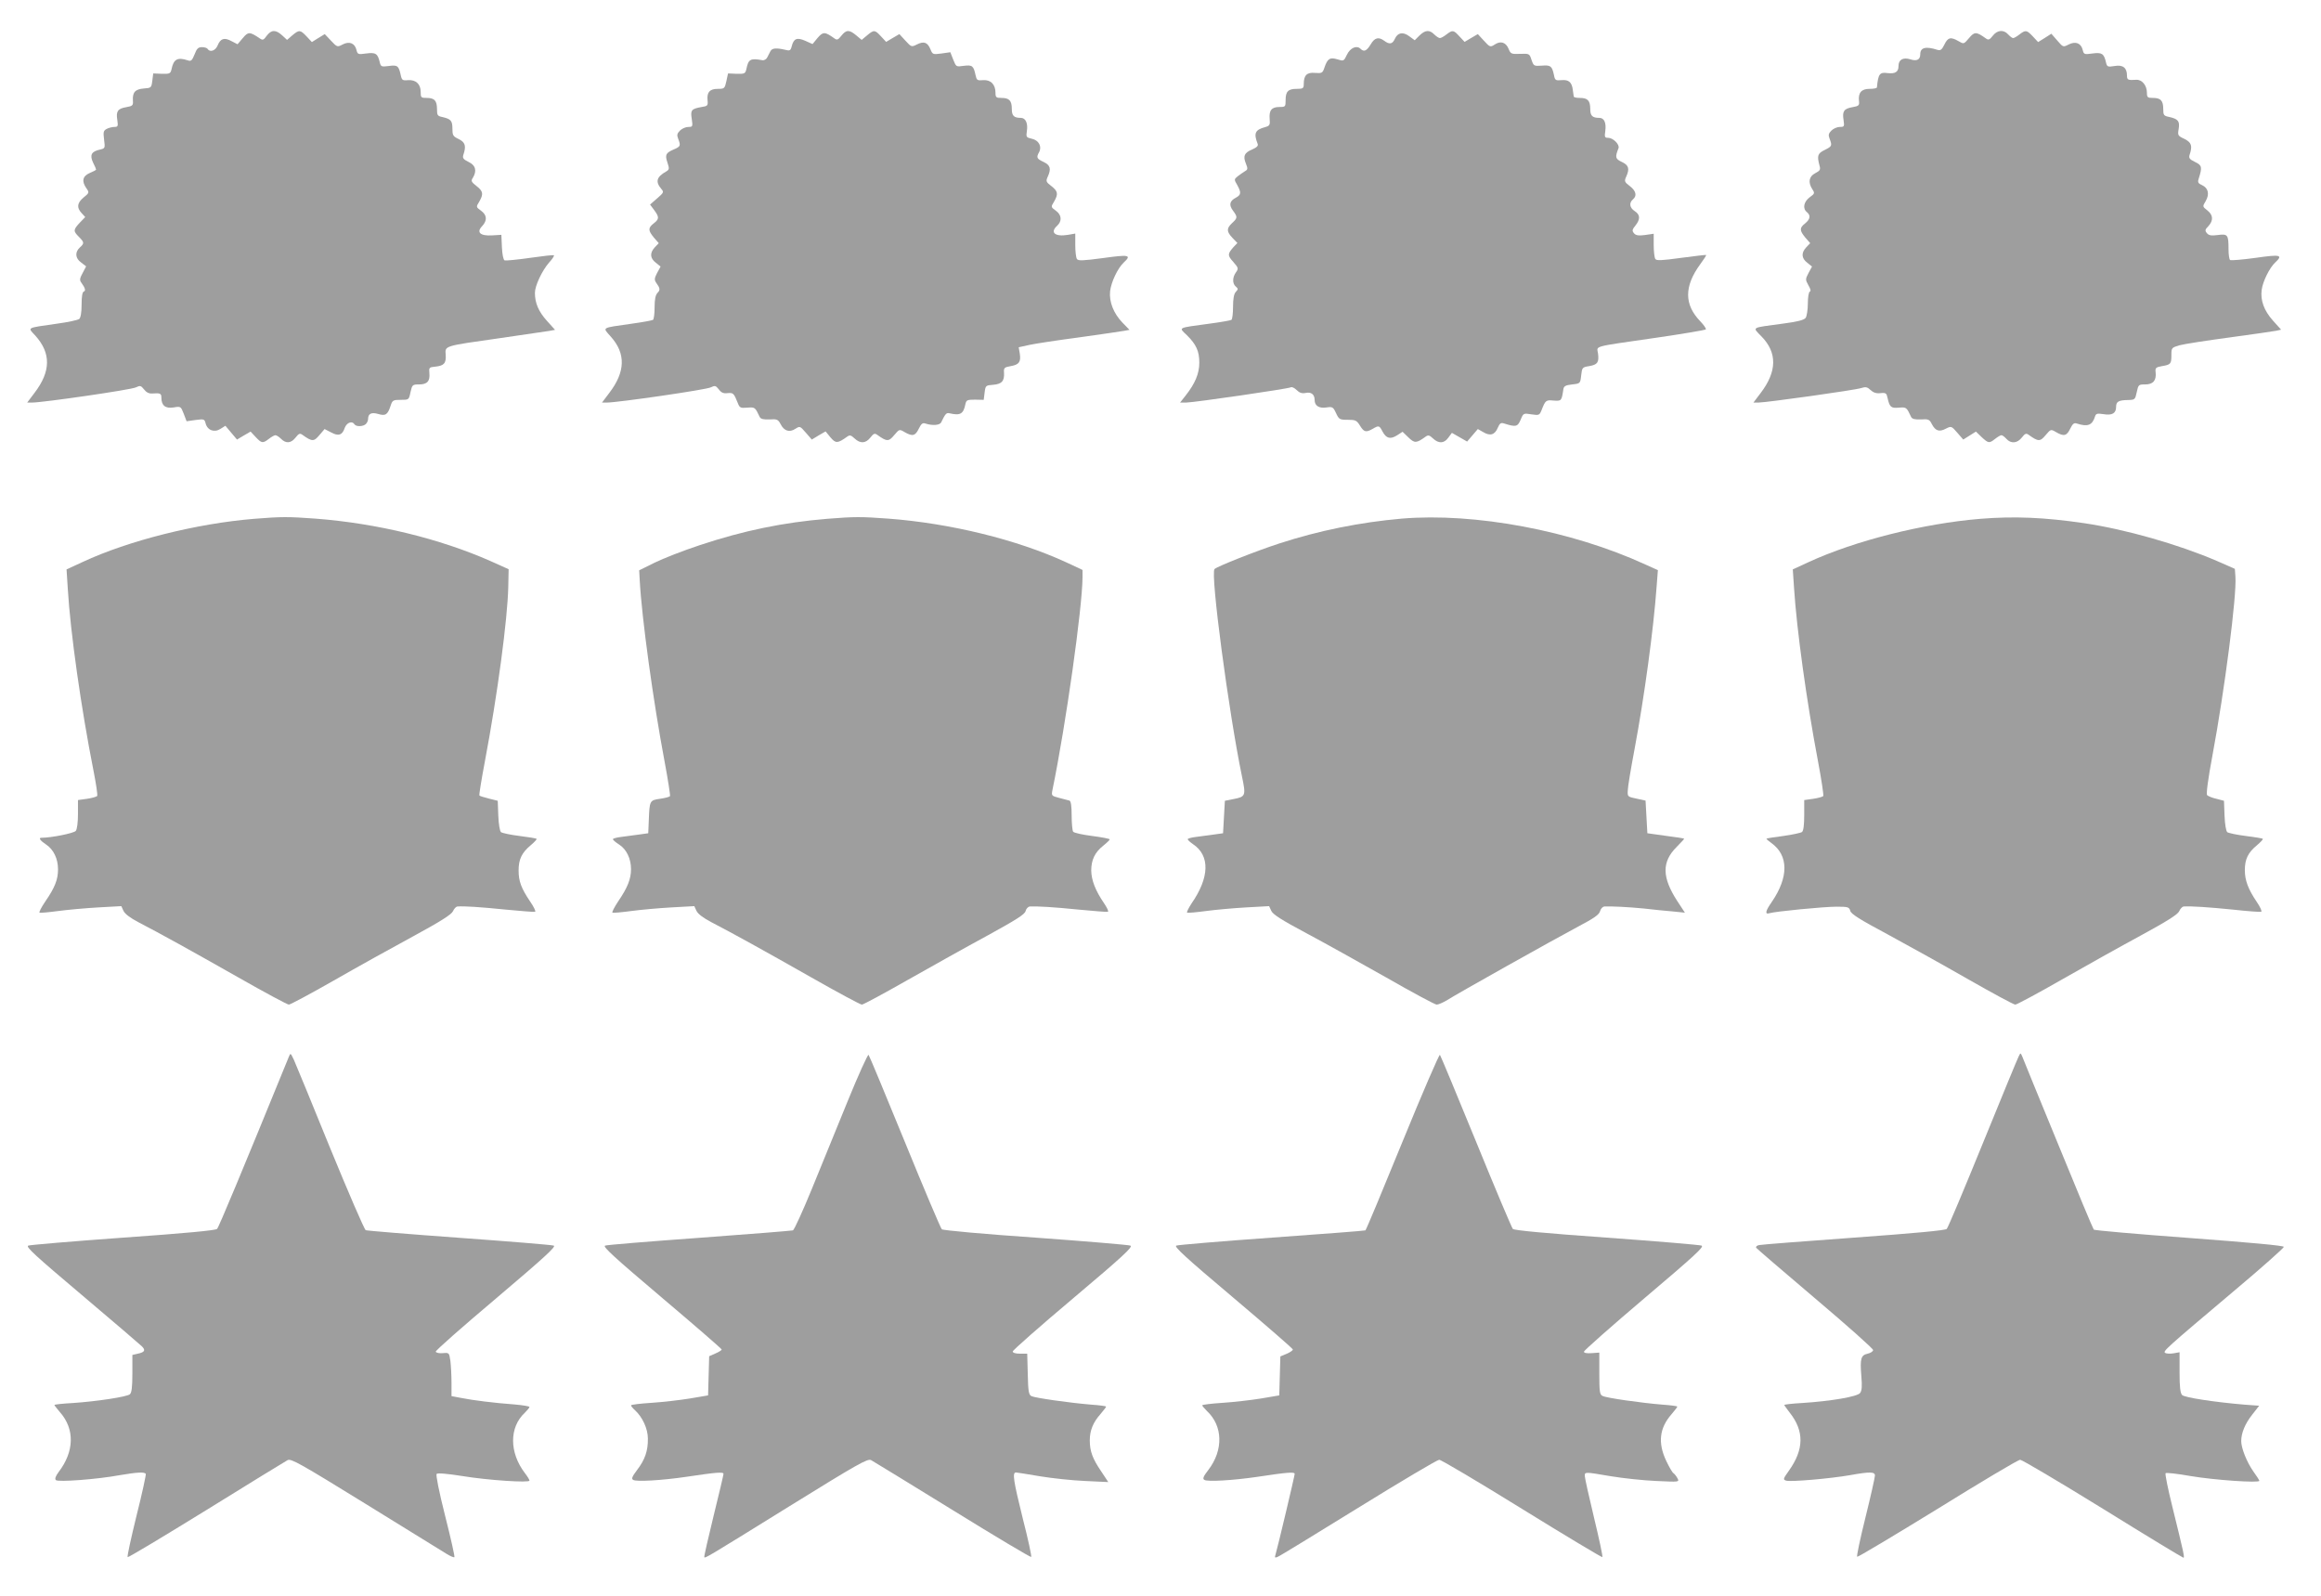
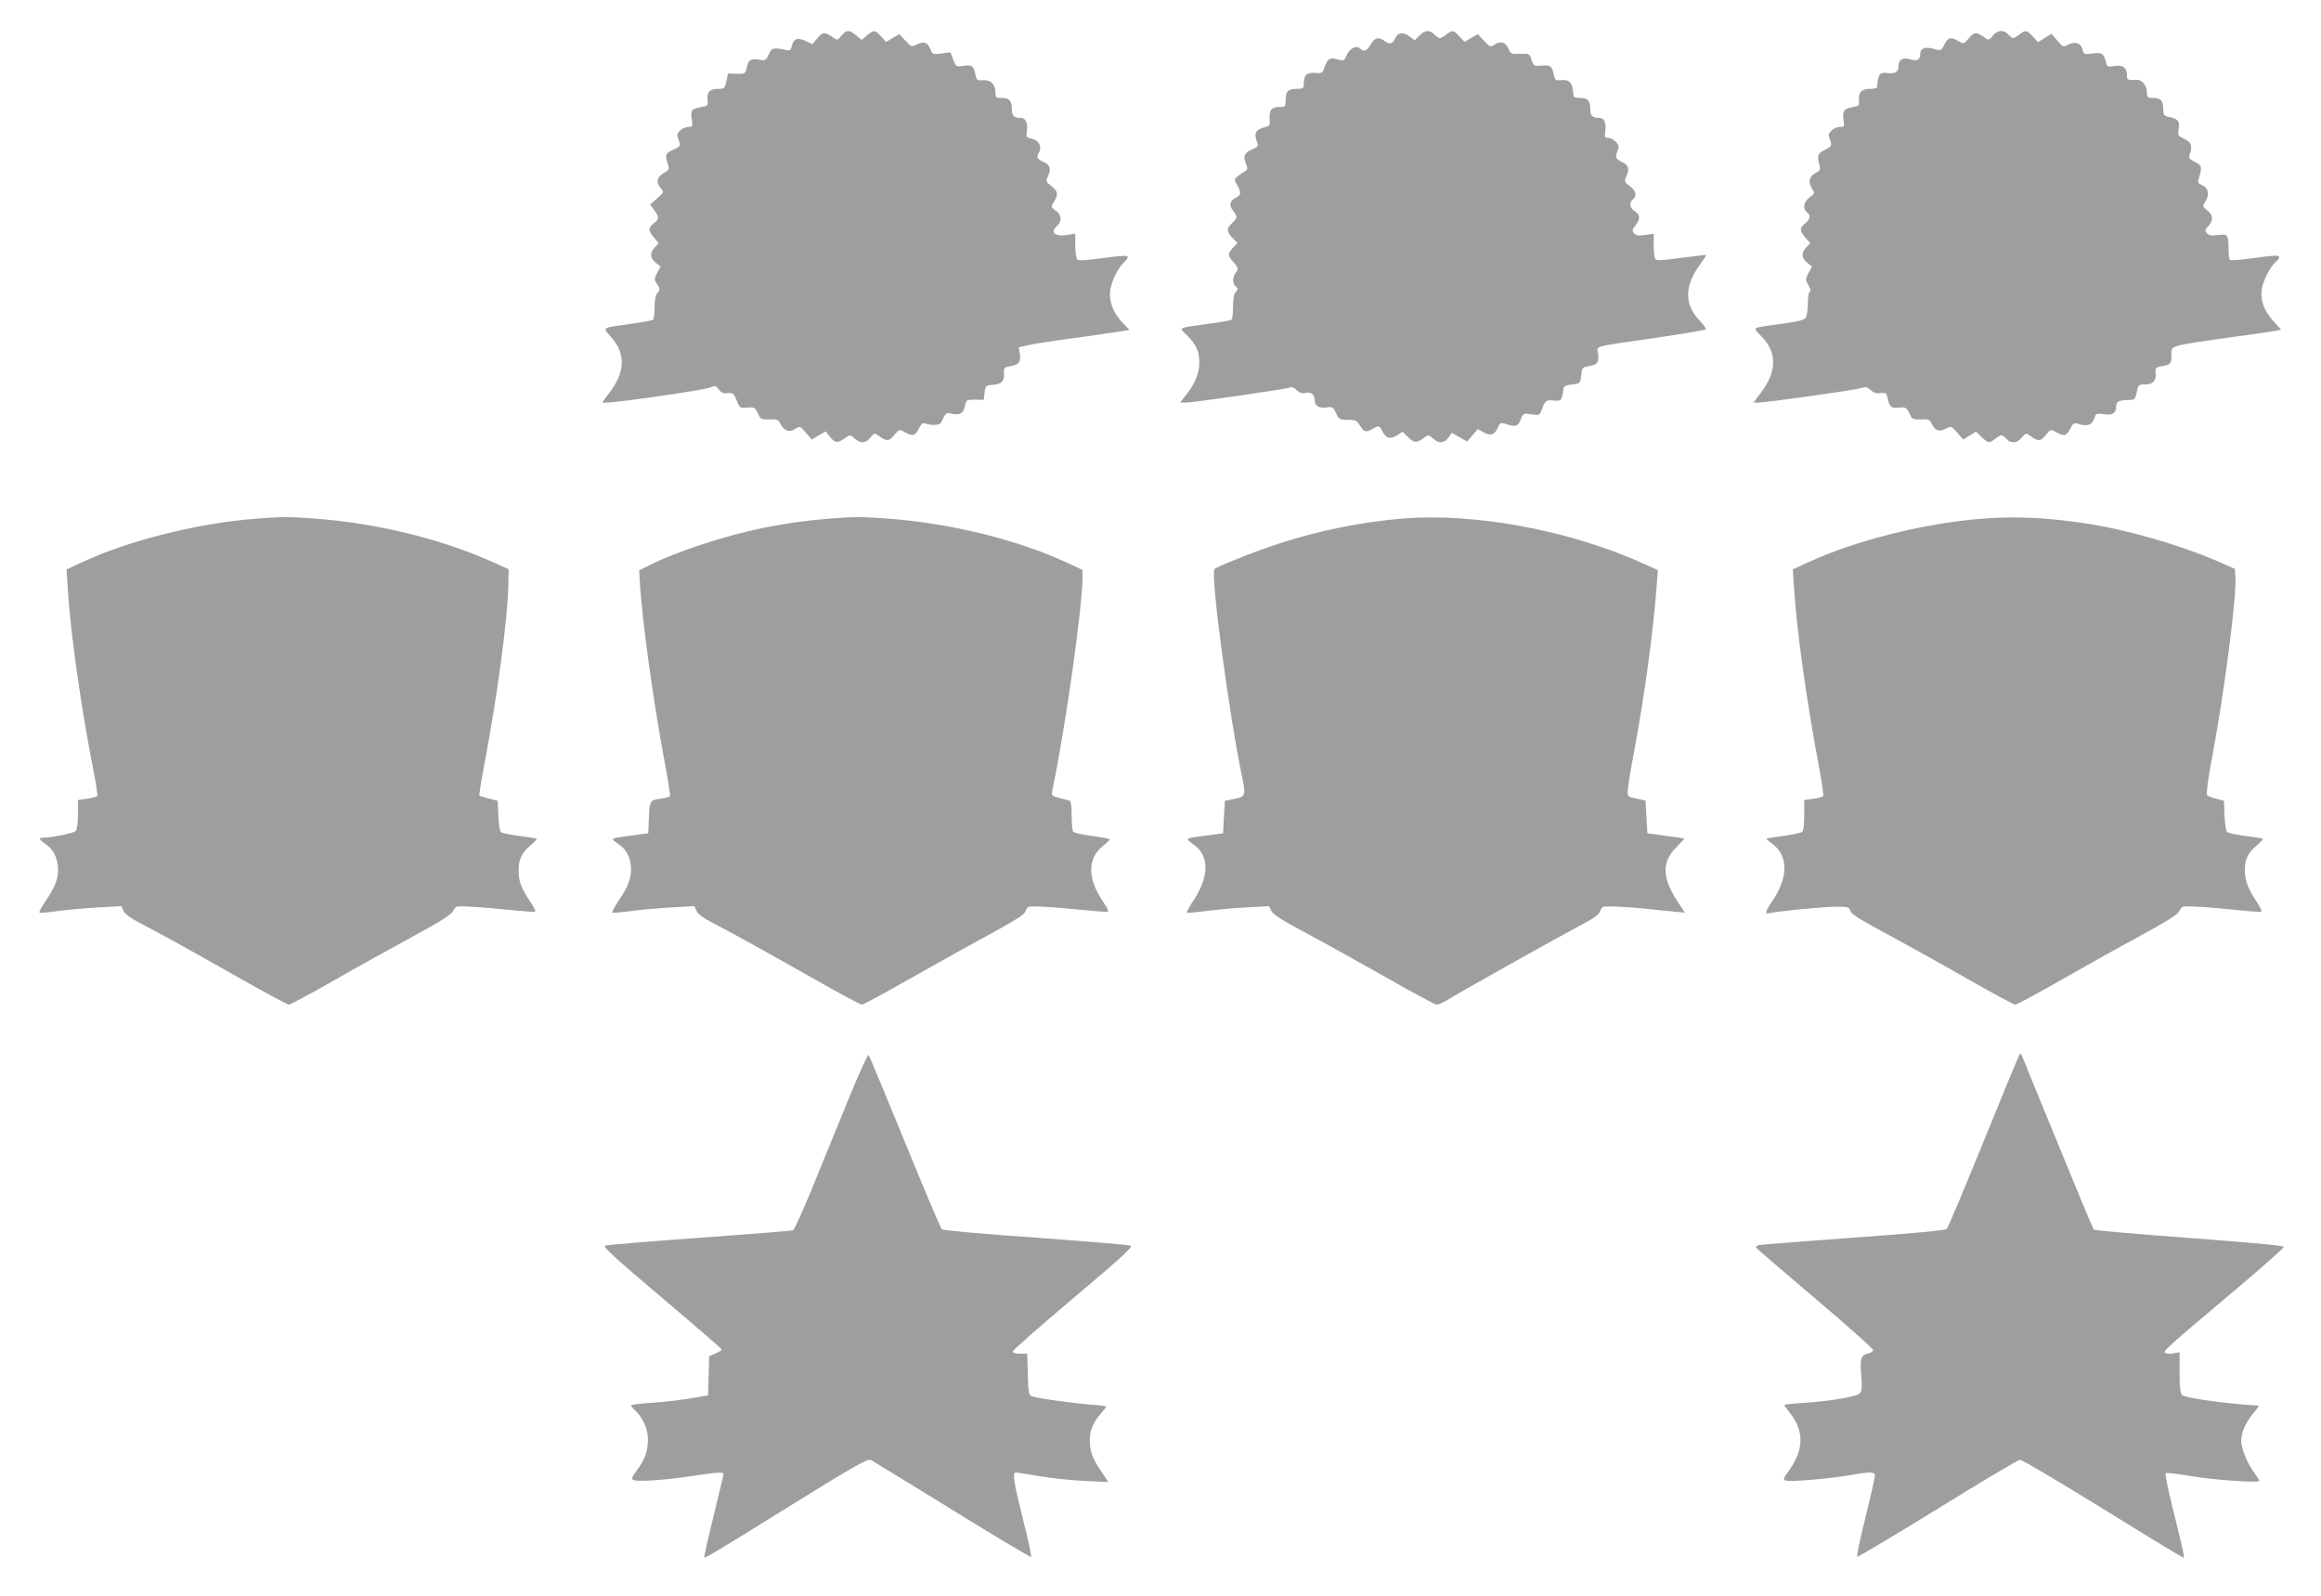
<svg xmlns="http://www.w3.org/2000/svg" version="1.0" width="1280pt" height="880pt" viewBox="0 0 1280 880" preserveAspectRatio="xMidYMid meet">
  <g transform="translate(0,880) scale(0.1,-0.1)" fill="#9e9e9e" stroke="none">
-     <path d="M1471 8603 c-17 -24 -22 -26 -38 -15 -56 38 -64 38 -94 2 l-29 -34 -33 17 c-40 22 -61 15 -77 -24 -12 -29 -42 -39 -55 -19 -3 6 -18 10 -31 10 -21 0 -29 -8 -41 -40 -14 -34 -19 -39 -37 -33 -57 19 -79 7 -90 -49 -6 -24 -10 -26 -53 -25 l-48 2 -5 -40 c-5 -39 -6 -40 -47 -43 -48 -4 -63 -21 -60 -68 2 -25 -2 -29 -37 -35 -47 -8 -57 -23 -49 -71 5 -34 3 -38 -16 -38 -12 0 -32 -5 -43 -11 -18 -10 -19 -17 -14 -59 6 -47 6 -48 -23 -55 -47 -10 -57 -30 -38 -71 10 -19 17 -37 17 -39 0 -3 -16 -11 -35 -19 -40 -17 -46 -46 -18 -85 16 -23 15 -25 -16 -50 -36 -30 -39 -56 -11 -86 l20 -22 -30 -31 c-36 -39 -37 -46 -5 -78 30 -30 31 -36 5 -59 -28 -26 -25 -60 8 -83 l27 -21 -19 -36 c-16 -29 -18 -40 -8 -53 22 -30 26 -46 14 -50 -8 -2 -12 -28 -12 -72 0 -44 -5 -71 -13 -79 -8 -6 -63 -18 -123 -26 -173 -25 -162 -19 -119 -66 87 -97 86 -197 -5 -316 l-40 -53 27 0 c59 0 550 71 573 84 23 11 27 10 44 -11 12 -16 27 -24 44 -23 46 3 52 1 52 -23 0 -43 22 -61 67 -54 40 7 40 6 56 -34 l16 -42 50 7 c46 6 49 5 55 -19 10 -38 48 -52 82 -30 l27 17 32 -38 32 -38 37 22 38 22 28 -30 c33 -35 39 -36 73 -10 14 11 30 20 36 20 6 0 20 -9 31 -20 27 -27 55 -25 80 7 18 23 24 25 38 15 53 -38 63 -38 93 -2 l29 34 35 -18 c41 -23 63 -16 76 24 11 30 41 41 54 20 9 -14 48 -13 63 2 7 7 12 19 12 28 0 29 19 38 56 27 40 -12 52 -4 68 45 10 31 14 33 56 33 45 0 45 0 54 43 9 40 11 42 47 42 45 0 61 18 57 62 -3 31 -1 33 32 36 49 5 61 19 58 65 -4 51 -13 48 297 92 132 19 255 37 273 40 l33 6 -45 50 c-46 51 -66 98 -66 154 0 39 39 122 78 167 18 19 29 37 27 40 -3 3 -62 -4 -132 -14 -70 -10 -133 -16 -140 -14 -7 3 -13 31 -15 73 l-3 68 -51 -3 c-66 -4 -88 17 -55 51 29 31 27 61 -6 85 -28 20 -28 21 -10 50 24 42 22 57 -15 86 -29 23 -32 28 -20 46 23 38 15 69 -24 87 -28 14 -34 21 -29 38 17 50 11 70 -25 88 -32 15 -35 21 -35 58 0 44 -9 53 -57 64 -25 5 -28 10 -28 43 0 47 -14 62 -57 62 -31 0 -33 2 -33 33 0 44 -27 68 -70 65 -30 -3 -34 0 -40 28 -11 51 -18 57 -66 50 -41 -5 -44 -4 -50 22 -11 47 -23 54 -75 47 -44 -6 -47 -5 -53 19 -9 38 -39 50 -76 31 -30 -16 -31 -15 -65 21 l-34 36 -36 -22 -35 -22 -29 31 c-35 37 -41 38 -79 6 l-29 -25 -27 25 c-35 32 -59 32 -85 -2z" />
    <path d="M4640 8603 c-18 -23 -24 -25 -38 -15 -53 38 -63 38 -93 3 l-28 -34 -40 18 c-46 20 -64 13 -75 -31 -6 -23 -11 -25 -34 -19 -51 12 -74 10 -83 -7 -5 -10 -13 -26 -18 -35 -5 -10 -17 -17 -27 -15 -66 12 -77 6 -88 -50 -6 -24 -10 -26 -53 -25 l-48 2 -9 -42 c-9 -41 -11 -43 -47 -43 -45 0 -61 -18 -57 -62 3 -30 1 -33 -32 -38 -57 -10 -63 -17 -55 -66 6 -42 5 -44 -19 -44 -14 0 -35 -9 -46 -20 -16 -16 -18 -25 -10 -45 15 -39 13 -43 -24 -59 -44 -19 -50 -29 -35 -73 11 -33 10 -38 -6 -48 -55 -31 -62 -57 -27 -98 14 -16 12 -20 -24 -51 l-39 -34 23 -31 c28 -38 28 -49 -3 -73 -32 -25 -31 -39 1 -78 l27 -31 -22 -23 c-28 -30 -27 -60 6 -85 l26 -21 -19 -35 c-15 -29 -16 -38 -6 -53 23 -32 24 -41 8 -57 -11 -12 -16 -35 -16 -80 0 -35 -4 -66 -9 -69 -5 -3 -58 -13 -117 -21 -173 -25 -162 -18 -115 -72 83 -93 80 -194 -9 -310 l-40 -53 27 0 c59 0 550 71 573 84 23 11 27 10 44 -11 13 -18 26 -24 48 -21 32 3 35 0 57 -55 10 -26 15 -28 52 -25 43 3 43 3 69 -52 6 -11 21 -14 54 -13 41 3 47 0 61 -26 19 -38 49 -47 81 -26 25 16 26 16 58 -21 l33 -38 38 23 38 22 27 -33 c29 -34 39 -34 92 4 14 10 21 9 41 -10 31 -29 61 -28 87 5 18 23 24 25 38 15 53 -38 63 -38 93 -2 29 34 29 34 58 17 43 -25 59 -21 78 19 14 28 21 34 38 28 37 -12 77 -9 85 6 23 48 29 55 46 51 60 -14 77 -4 88 50 5 23 10 25 53 25 l48 -1 5 40 c5 39 6 40 47 43 48 4 63 21 60 68 -2 25 2 29 37 35 46 8 57 23 50 69 l-6 35 59 13 c32 7 157 26 278 42 121 17 232 33 247 36 l27 5 -39 40 c-49 51 -74 115 -68 173 6 51 42 127 75 158 45 42 31 45 -113 25 -113 -15 -138 -16 -145 -5 -5 7 -9 42 -9 76 l0 64 -40 -7 c-72 -12 -101 13 -60 50 28 26 25 60 -7 83 -28 20 -28 21 -10 50 24 42 22 57 -15 86 -29 22 -31 27 -20 51 20 44 15 64 -23 82 -38 18 -41 24 -24 55 16 31 -3 65 -41 73 -30 7 -32 9 -27 42 7 43 -7 73 -33 73 -38 0 -50 11 -50 49 0 46 -14 61 -57 61 -29 0 -33 3 -33 28 0 46 -26 73 -68 70 -33 -3 -36 0 -42 28 -11 51 -18 57 -65 51 -42 -6 -42 -6 -58 34 l-16 41 -49 -7 c-47 -6 -49 -6 -61 24 -16 38 -36 45 -74 26 -30 -15 -31 -15 -64 21 l-33 36 -36 -21 -37 -22 -28 30 c-34 37 -39 38 -77 6 l-30 -25 -30 25 c-38 32 -55 32 -82 -2z" />
    <path d="M7828 8604 l-26 -26 -30 22 c-35 26 -64 21 -80 -15 -13 -29 -30 -31 -58 -10 -31 23 -53 18 -75 -20 -22 -36 -37 -43 -56 -24 -21 21 -57 5 -75 -33 -17 -36 -18 -36 -53 -25 -41 12 -54 4 -71 -46 -10 -30 -14 -32 -52 -29 -45 4 -62 -13 -62 -62 0 -23 -4 -26 -38 -26 -48 0 -62 -14 -62 -62 0 -36 -1 -38 -34 -38 -43 0 -58 -18 -54 -66 3 -33 0 -38 -25 -45 -56 -15 -64 -34 -41 -93 4 -10 -5 -19 -30 -30 -44 -18 -52 -37 -35 -78 11 -28 11 -33 -5 -42 -10 -6 -28 -19 -40 -28 -20 -16 -21 -18 -3 -48 23 -42 22 -54 -7 -70 -35 -18 -40 -40 -16 -72 26 -35 25 -40 -5 -68 -32 -30 -31 -47 2 -82 l27 -28 -21 -22 c-34 -39 -34 -46 -2 -82 29 -33 30 -37 15 -58 -20 -28 -20 -62 -1 -78 14 -12 14 -15 0 -30 -10 -11 -15 -37 -15 -83 0 -36 -4 -68 -9 -71 -5 -3 -60 -13 -122 -21 -178 -24 -169 -20 -125 -62 53 -52 70 -89 70 -153 0 -60 -23 -115 -76 -182 l-30 -38 34 0 c47 1 563 76 576 84 6 4 21 -3 33 -15 15 -15 29 -20 49 -16 31 7 50 -8 50 -39 0 -32 25 -47 65 -41 33 5 37 3 53 -31 16 -35 20 -37 65 -37 42 0 49 -3 67 -32 22 -36 33 -39 70 -18 34 20 37 19 54 -14 21 -39 43 -45 80 -22 l31 20 32 -31 c34 -33 44 -33 95 4 14 10 21 9 41 -10 31 -29 61 -28 84 4 l20 27 42 -24 42 -24 30 35 29 34 30 -17 c38 -23 64 -15 80 24 11 25 17 29 34 24 66 -21 75 -19 92 20 15 37 16 37 60 30 41 -6 44 -5 55 22 22 56 24 58 67 54 44 -3 44 -2 54 64 3 16 13 21 48 25 45 5 45 5 50 50 5 43 6 45 44 51 46 8 55 20 49 69 -6 45 -41 35 324 88 145 21 266 42 270 45 4 4 -10 24 -30 45 -89 92 -90 192 -1 314 20 27 35 50 33 52 -2 1 -64 -6 -138 -16 -109 -15 -136 -16 -142 -6 -5 7 -9 41 -9 76 l0 63 -48 -7 c-37 -5 -51 -2 -61 10 -11 13 -10 20 8 42 28 35 27 60 -4 80 -28 18 -32 45 -10 64 24 20 18 47 -17 74 -29 22 -31 27 -20 51 20 44 15 64 -24 82 -36 17 -38 26 -18 76 7 20 -30 57 -57 57 -19 0 -21 4 -16 38 6 45 -6 72 -33 72 -38 0 -50 11 -50 49 0 46 -14 61 -57 61 -18 0 -34 3 -34 8 -1 4 -3 20 -5 35 -5 43 -22 59 -63 55 -32 -3 -36 0 -41 28 -11 50 -18 56 -67 52 -44 -3 -45 -2 -57 32 -11 34 -12 35 -63 33 -48 -2 -52 0 -63 27 -15 37 -44 46 -76 25 -25 -16 -27 -16 -60 20 l-34 37 -36 -21 -37 -22 -28 30 c-33 36 -38 37 -72 11 -14 -11 -30 -20 -36 -20 -6 0 -20 9 -31 20 -27 27 -50 25 -82 -6z" />
    <path d="M10990 8603 c-18 -23 -24 -25 -38 -15 -53 38 -63 38 -93 2 -29 -34 -29 -34 -58 -17 -43 25 -59 21 -78 -19 -14 -28 -21 -34 -38 -29 -65 21 -95 13 -95 -24 0 -30 -19 -40 -55 -28 -40 12 -65 -2 -65 -37 0 -33 -18 -44 -61 -39 -43 6 -51 -5 -58 -79 -1 -5 -19 -8 -41 -8 -44 0 -63 -21 -58 -67 3 -24 -1 -28 -36 -34 -47 -8 -57 -23 -49 -71 5 -36 4 -38 -21 -38 -14 0 -35 -9 -46 -20 -16 -16 -18 -25 -10 -45 15 -39 13 -42 -27 -62 -39 -19 -43 -31 -29 -85 7 -23 4 -29 -23 -43 -35 -18 -41 -50 -16 -89 14 -21 13 -24 -15 -44 -33 -25 -40 -62 -15 -82 22 -18 18 -39 -10 -62 -32 -25 -31 -39 1 -78 l27 -31 -22 -23 c-28 -30 -27 -60 6 -85 l26 -21 -19 -35 c-18 -35 -18 -37 -1 -68 12 -20 15 -33 8 -35 -6 -2 -11 -30 -11 -66 0 -34 -6 -70 -12 -79 -10 -12 -44 -21 -128 -32 -177 -24 -167 -17 -115 -71 87 -89 85 -193 -5 -311 l-40 -53 27 0 c44 0 536 69 567 80 25 8 34 6 52 -11 15 -14 32 -20 55 -17 30 3 33 0 39 -28 11 -49 19 -56 62 -52 42 3 42 3 68 -52 6 -11 21 -14 54 -13 41 3 47 0 60 -26 20 -38 41 -44 77 -25 30 15 31 15 63 -22 l33 -38 35 22 35 22 31 -30 c38 -35 42 -36 75 -10 14 11 29 20 35 20 5 0 17 -9 27 -20 25 -28 60 -25 85 7 18 23 24 25 38 15 53 -38 63 -38 93 -2 29 34 29 34 58 17 43 -25 59 -21 78 19 14 28 21 34 38 28 59 -19 84 -9 99 40 5 16 13 17 47 12 47 -8 69 5 69 40 0 29 13 37 64 38 40 1 41 2 50 44 9 41 10 42 47 42 43 0 62 22 57 67 -3 24 1 28 35 34 48 8 52 12 52 61 0 40 1 41 45 54 25 7 149 26 275 43 127 17 242 34 258 37 l27 6 -45 50 c-49 55 -70 111 -62 170 6 46 43 121 74 150 45 42 31 46 -108 26 -72 -10 -135 -15 -140 -12 -5 3 -9 29 -9 59 0 81 -4 86 -59 79 -37 -5 -50 -2 -60 10 -12 14 -11 20 8 39 28 31 27 61 -6 87 -27 21 -27 21 -9 51 22 38 15 72 -20 88 -21 9 -25 16 -19 34 21 66 19 75 -20 94 -29 14 -35 21 -30 38 17 51 11 69 -28 89 -37 17 -38 20 -32 55 7 43 -3 55 -52 66 -30 6 -33 10 -33 44 0 46 -14 61 -57 61 -29 0 -33 3 -33 28 0 41 -27 74 -59 72 -45 -3 -51 -1 -51 23 0 43 -22 61 -68 53 -39 -6 -42 -5 -48 21 -11 48 -23 55 -75 48 -44 -6 -47 -5 -53 19 -9 38 -39 50 -77 31 -31 -16 -31 -16 -63 21 l-33 38 -36 -23 -37 -23 -29 31 c-34 36 -40 37 -74 11 -14 -11 -29 -20 -35 -20 -5 0 -17 9 -27 20 -25 28 -60 25 -85 -7z" />
    <path d="M1402 5939 c-318 -26 -693 -120 -946 -238 l-89 -41 7 -109 c14 -236 73 -655 142 -1003 14 -71 23 -132 20 -137 -3 -5 -29 -12 -56 -16 l-50 -7 0 -77 c0 -47 -5 -84 -12 -93 -11 -13 -135 -38 -190 -38 -17 0 -6 -16 26 -37 41 -27 66 -78 66 -137 0 -56 -17 -100 -70 -177 -22 -32 -36 -60 -32 -62 4 -2 50 2 102 9 52 7 152 16 222 20 l127 7 12 -26 c8 -17 37 -39 83 -63 125 -65 284 -153 552 -305 144 -82 269 -149 277 -149 8 0 120 60 248 133 129 74 327 184 440 245 149 81 209 119 217 137 6 14 17 25 24 26 38 3 129 -3 266 -17 84 -8 157 -14 163 -12 5 2 -7 27 -27 56 -50 74 -64 113 -64 172 0 62 18 98 67 139 20 17 35 33 32 35 -2 3 -45 10 -94 16 -49 6 -95 16 -102 21 -7 7 -13 43 -15 92 l-3 81 -48 12 c-27 7 -51 14 -53 17 -3 2 11 87 30 188 70 370 125 785 129 962 l2 98 -100 45 c-281 124 -626 208 -965 234 -150 11 -189 11 -338 -1z" />
    <path d="M4562 5939 c-243 -20 -461 -65 -702 -145 -91 -30 -204 -74 -250 -97 l-85 -42 3 -55 c11 -207 75 -671 137 -999 19 -101 32 -187 30 -191 -3 -5 -28 -11 -55 -15 -57 -8 -58 -10 -62 -120 l-3 -70 -50 -7 c-27 -4 -71 -10 -97 -13 -27 -3 -48 -9 -48 -13 0 -4 15 -17 34 -29 41 -26 66 -78 66 -136 0 -54 -19 -102 -71 -178 -21 -32 -36 -60 -31 -62 4 -2 50 2 102 9 52 7 152 16 222 20 l127 7 12 -26 c8 -17 37 -39 83 -63 125 -65 284 -153 552 -305 144 -82 269 -149 277 -149 8 0 121 61 251 135 131 74 329 185 442 246 160 88 206 117 210 135 3 13 14 24 23 25 44 2 130 -3 269 -17 84 -8 157 -14 162 -12 5 2 -5 23 -22 48 -47 69 -69 126 -70 179 0 59 20 101 67 138 19 15 35 31 35 34 0 4 -44 12 -97 19 -54 7 -101 17 -105 24 -4 6 -8 46 -8 89 0 53 -4 79 -12 82 -7 2 -33 9 -57 15 -42 11 -43 12 -37 43 75 364 165 1008 166 1173 l0 41 -92 43 c-270 124 -635 214 -979 240 -149 11 -188 11 -337 -1z" />
    <path d="M7730 5940 c-229 -20 -457 -66 -675 -137 -129 -42 -341 -126 -357 -141 -24 -23 78 -789 151 -1142 23 -109 21 -114 -49 -127 l-45 -9 -5 -89 -5 -90 -50 -7 c-27 -4 -71 -10 -97 -13 -27 -3 -48 -9 -48 -13 0 -4 13 -16 29 -27 95 -63 92 -184 -9 -329 -16 -25 -27 -47 -23 -49 5 -2 51 2 103 9 52 7 152 16 222 20 l127 7 12 -26 c9 -20 58 -51 193 -123 100 -53 298 -164 442 -245 143 -82 268 -149 277 -149 10 0 34 11 55 23 57 37 593 337 723 406 91 48 118 67 123 86 4 14 14 25 24 26 42 2 134 -3 217 -11 50 -6 121 -13 158 -16 l69 -7 -42 64 c-85 131 -86 216 -4 298 24 24 43 45 42 46 -2 2 -48 9 -103 16 l-100 14 -5 90 -5 90 -50 11 c-49 10 -50 11 -48 45 0 19 17 120 37 226 55 294 105 663 122 898 l7 91 -69 31 c-407 187 -940 287 -1344 253z" />
    <path d="M10922 5939 c-317 -26 -692 -121 -946 -238 l-89 -41 7 -104 c15 -230 68 -616 132 -954 19 -101 32 -187 29 -192 -3 -4 -28 -11 -55 -15 l-50 -7 0 -83 c0 -54 -4 -86 -12 -93 -7 -5 -53 -15 -103 -22 -49 -6 -91 -13 -93 -15 -2 -1 10 -12 27 -24 95 -68 96 -188 2 -325 -35 -50 -39 -70 -13 -62 33 10 301 36 370 36 64 0 70 -2 76 -23 4 -17 53 -48 203 -128 109 -59 309 -170 445 -248 135 -77 253 -141 262 -141 8 0 122 61 253 136 131 75 328 185 439 245 145 79 204 116 212 134 6 14 17 25 24 26 42 3 141 -4 271 -17 81 -9 152 -14 157 -12 6 2 -5 26 -24 54 -48 71 -66 119 -66 176 0 60 18 97 67 137 20 17 35 33 32 35 -2 3 -45 10 -94 16 -49 6 -95 16 -102 21 -7 7 -13 43 -15 92 l-3 81 -42 11 c-23 5 -46 15 -51 20 -6 6 5 89 29 217 68 364 135 885 127 988 l-3 43 -100 44 c-212 91 -502 174 -732 208 -219 32 -383 39 -571 24z" />
-     <path d="M1592 2970 c-258 -632 -385 -937 -395 -947 -8 -8 -175 -24 -517 -48 -278 -20 -514 -40 -524 -44 -16 -6 38 -55 296 -273 173 -146 322 -274 331 -283 21 -21 15 -32 -23 -40 l-30 -7 0 -103 c0 -74 -4 -106 -14 -114 -17 -14 -181 -39 -313 -48 -57 -3 -103 -8 -103 -11 0 -2 14 -20 31 -40 82 -93 79 -217 -8 -330 -16 -22 -22 -37 -15 -44 12 -12 228 4 352 27 95 16 137 19 144 7 2 -4 -20 -108 -51 -230 -30 -123 -53 -226 -49 -229 3 -3 198 114 433 259 235 146 438 270 449 276 19 10 70 -19 430 -241 225 -139 426 -263 447 -276 21 -13 40 -21 43 -18 3 2 -20 105 -51 227 -35 138 -52 227 -47 232 6 6 61 1 143 -12 140 -23 369 -38 369 -25 0 5 -11 23 -25 41 -87 114 -87 253 -1 333 14 14 26 28 26 32 0 4 -37 10 -82 14 -110 8 -231 23 -295 36 l-53 10 0 73 c0 40 -3 94 -6 120 -7 47 -7 47 -42 44 -19 -2 -37 2 -39 8 -2 6 148 138 333 294 269 228 332 286 318 291 -11 4 -245 23 -521 43 -276 20 -508 39 -516 42 -7 2 -95 206 -196 452 -100 246 -190 465 -200 487 -19 40 -19 40 -29 15z" />
    <path d="M4675 2728 c-59 -145 -148 -363 -198 -485 -50 -122 -97 -225 -104 -228 -8 -2 -240 -21 -516 -41 -276 -20 -510 -39 -520 -43 -15 -5 51 -65 312 -286 182 -154 331 -283 331 -287 0 -4 -16 -14 -35 -22 l-34 -15 -3 -108 -3 -108 -100 -17 c-55 -9 -151 -20 -212 -24 -62 -4 -113 -10 -113 -14 0 -4 9 -15 21 -26 42 -38 72 -103 72 -157 1 -67 -16 -117 -60 -174 -27 -36 -32 -48 -21 -54 16 -11 157 -3 293 17 167 25 205 28 205 16 0 -6 -25 -111 -55 -233 -30 -122 -53 -224 -51 -226 6 -6 1 -10 470 281 378 234 431 264 450 254 11 -6 214 -130 449 -275 236 -146 431 -262 434 -259 3 3 -17 98 -46 210 -53 214 -59 256 -38 256 6 0 66 -10 132 -21 66 -11 178 -23 249 -26 l128 -6 -39 59 c-48 70 -63 112 -63 171 0 54 18 99 59 145 17 20 31 38 31 41 0 3 -37 8 -82 11 -121 10 -310 37 -330 47 -15 8 -18 28 -20 122 l-3 112 -40 0 c-24 0 -40 5 -40 12 0 7 150 139 334 294 275 232 331 284 315 290 -10 4 -246 24 -523 44 -278 19 -510 40 -517 46 -6 5 -98 222 -204 482 -106 259 -196 476 -200 480 -4 4 -56 -110 -115 -255z" />
-     <path d="M7735 2505 c-109 -267 -201 -488 -205 -490 -3 -2 -235 -20 -516 -40 -280 -20 -517 -40 -527 -44 -14 -5 52 -66 312 -285 182 -154 331 -283 331 -288 0 -5 -16 -16 -35 -24 l-34 -14 -3 -107 -3 -108 -100 -17 c-55 -9 -151 -20 -212 -24 -62 -4 -113 -10 -113 -14 0 -3 12 -17 26 -31 88 -82 92 -215 8 -325 -28 -36 -33 -49 -22 -55 16 -11 157 -3 293 17 165 25 205 28 205 16 0 -10 -95 -411 -106 -446 -5 -15 -3 -18 11 -12 10 3 210 126 445 271 236 146 437 265 447 265 11 0 216 -122 457 -271 241 -149 440 -268 443 -266 3 3 -18 101 -46 217 -28 116 -51 220 -51 230 0 24 -3 24 145 -1 66 -11 178 -23 249 -26 128 -6 128 -6 117 15 -6 11 -16 24 -22 28 -6 3 -24 34 -40 68 -47 99 -38 181 30 258 17 20 31 38 31 41 0 3 -37 8 -82 11 -121 10 -310 37 -330 48 -16 7 -18 24 -18 124 l0 115 -42 -3 c-27 -2 -43 1 -43 8 0 6 150 139 334 295 275 233 331 284 315 290 -10 4 -246 24 -524 44 -337 24 -509 40 -517 48 -6 7 -98 224 -203 482 -106 259 -195 473 -199 478 -4 4 -97 -211 -206 -478z" />
    <path d="M11133 2975 c-6 -11 -95 -227 -198 -480 -103 -253 -192 -465 -199 -472 -7 -8 -179 -24 -511 -48 -275 -20 -510 -38 -523 -41 -13 -2 -20 -9 -17 -15 4 -5 150 -131 326 -280 175 -148 319 -276 319 -284 0 -7 -13 -16 -30 -20 -37 -8 -43 -27 -35 -123 5 -57 3 -81 -7 -94 -15 -20 -162 -45 -320 -55 -54 -3 -98 -8 -98 -11 0 -2 14 -21 30 -42 81 -102 79 -204 -5 -321 -31 -44 -33 -48 -15 -54 24 -8 243 11 352 30 111 20 138 19 138 -2 0 -10 -23 -113 -52 -230 -29 -117 -50 -215 -46 -218 3 -3 202 116 443 264 240 149 445 271 456 271 10 0 216 -122 456 -270 240 -149 440 -270 444 -270 8 0 3 22 -61 282 -24 97 -41 180 -37 184 3 4 66 -3 139 -16 130 -22 378 -39 378 -26 0 3 -15 27 -34 53 -35 50 -66 127 -66 166 0 45 22 97 60 145 l39 50 -82 6 c-165 14 -329 39 -343 53 -10 11 -14 43 -14 125 l0 111 -33 -6 c-19 -3 -39 -2 -46 2 -14 9 -5 18 384 346 149 125 270 233 270 239 0 7 -174 23 -520 49 -286 21 -524 42 -528 46 -4 4 -93 217 -197 472 -105 255 -194 473 -198 484 -9 20 -9 20 -19 0z" />
  </g>
</svg>